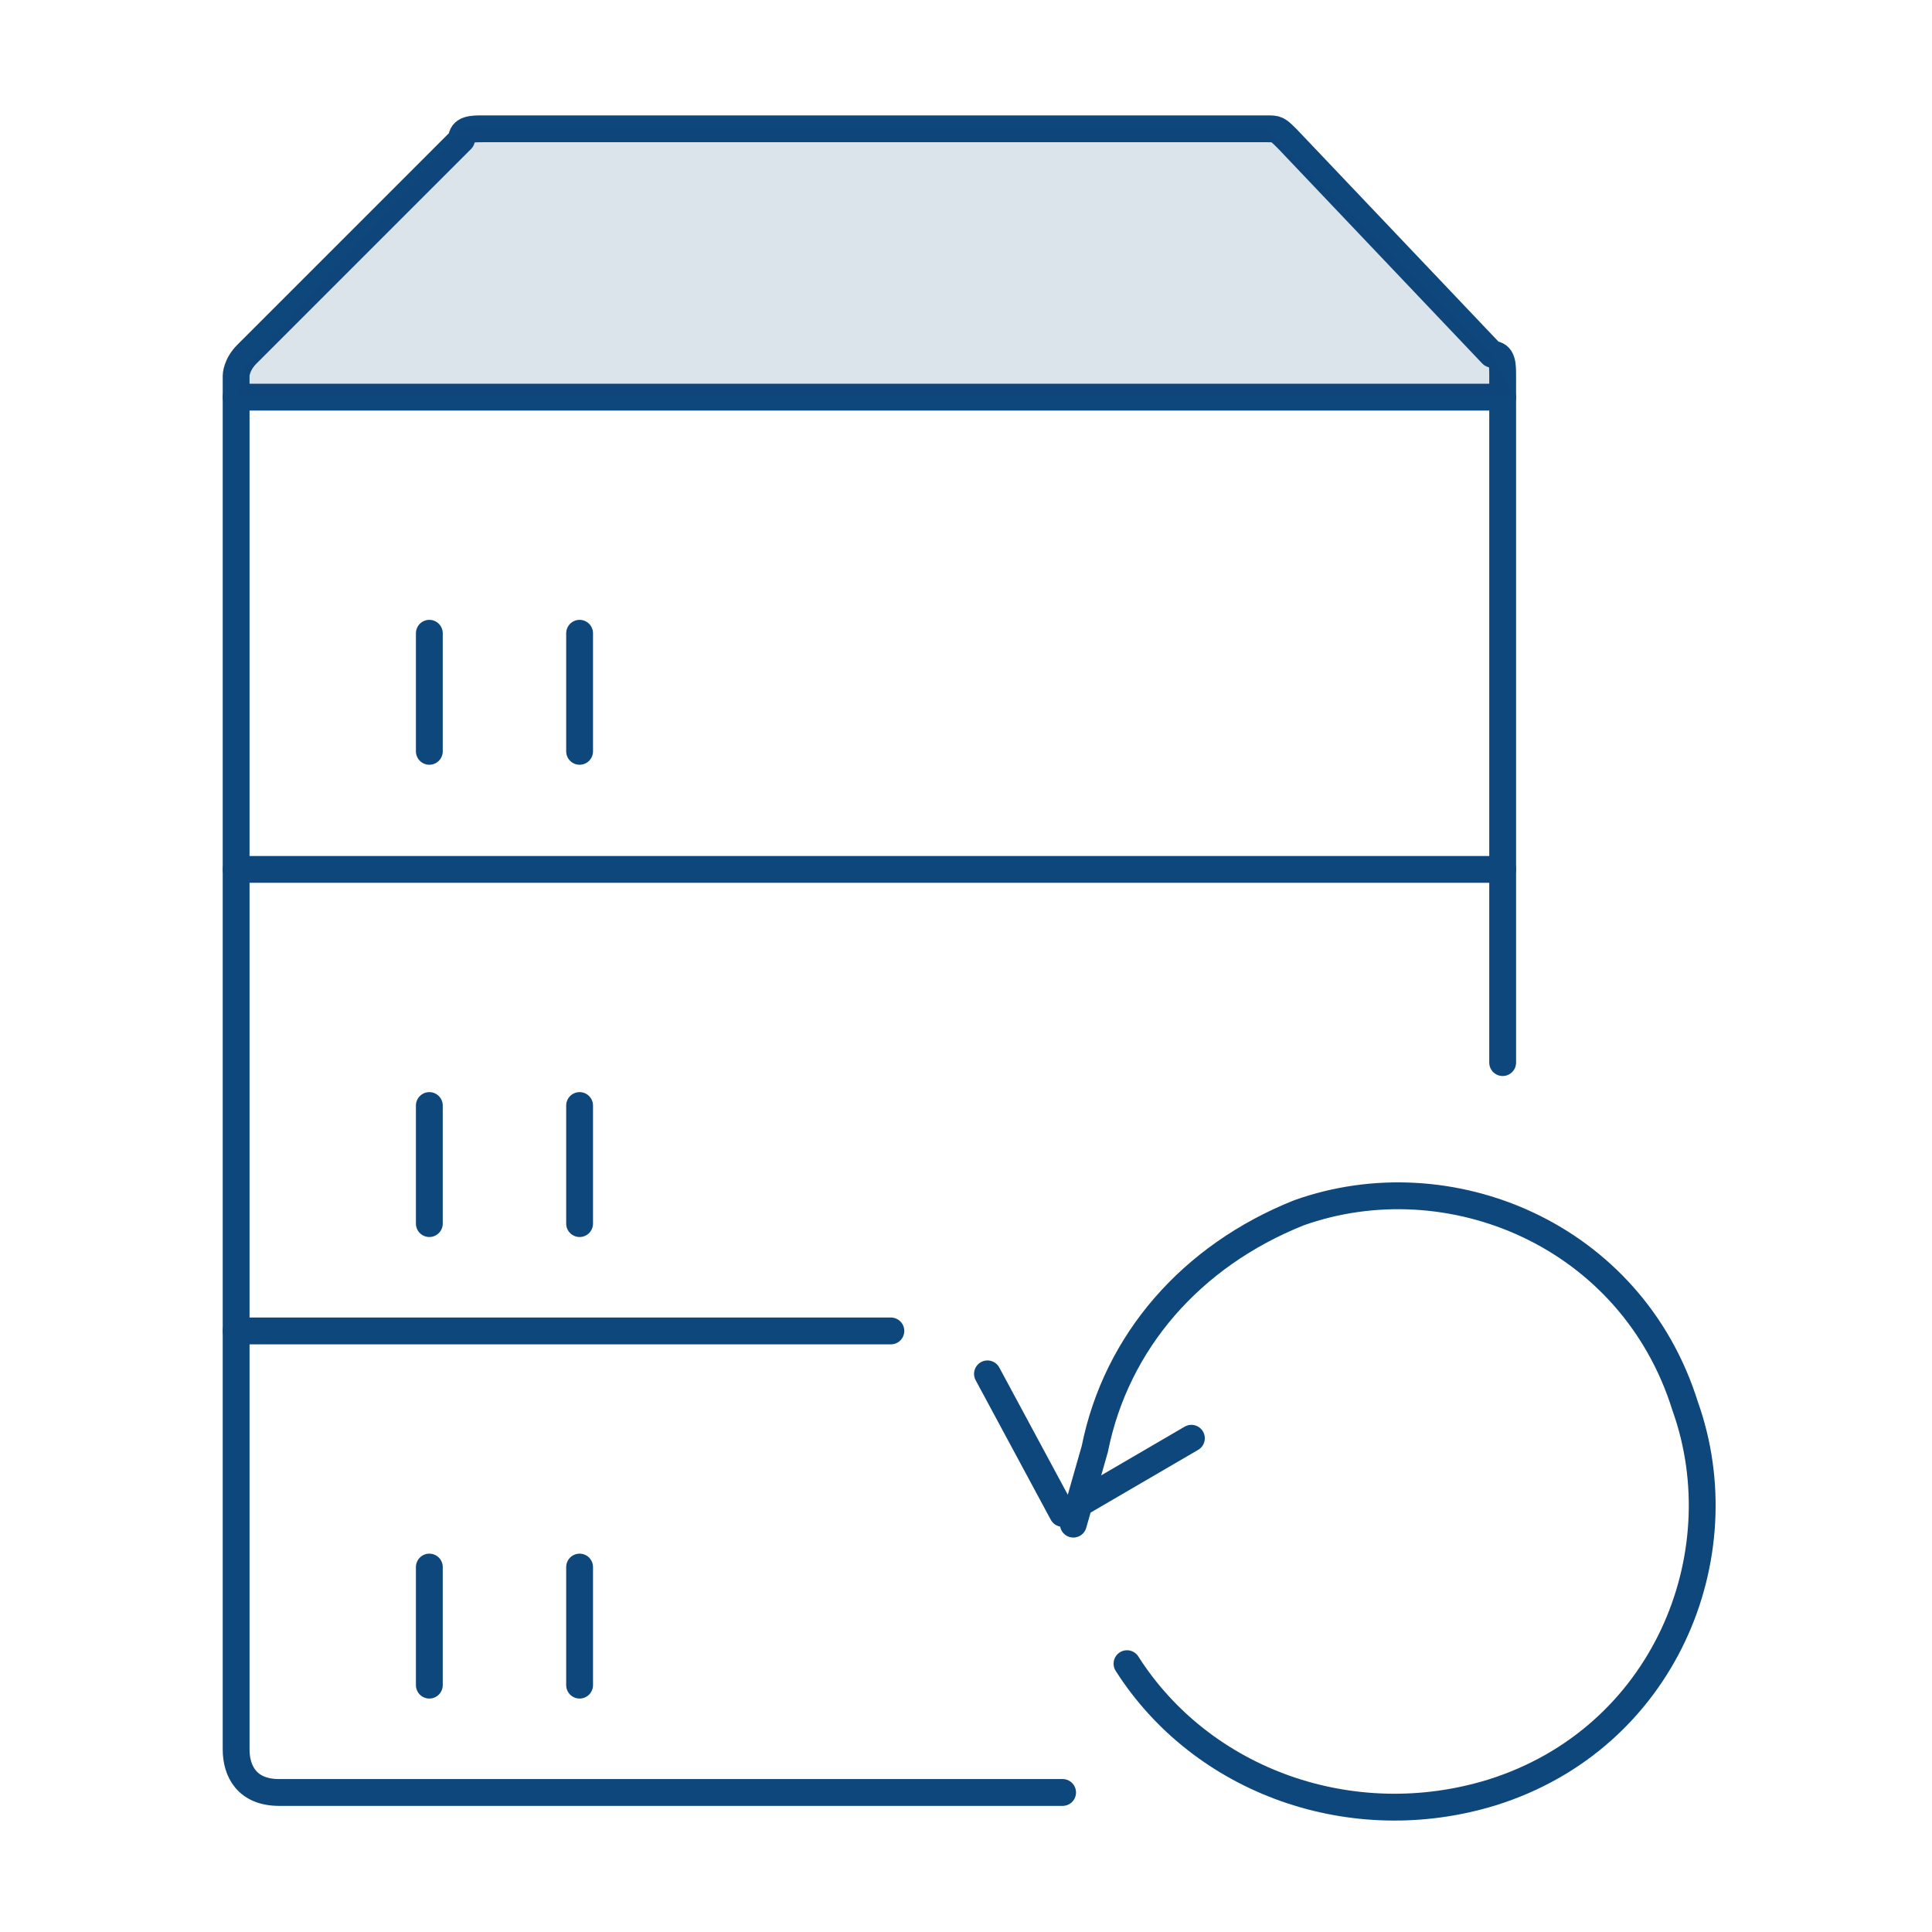
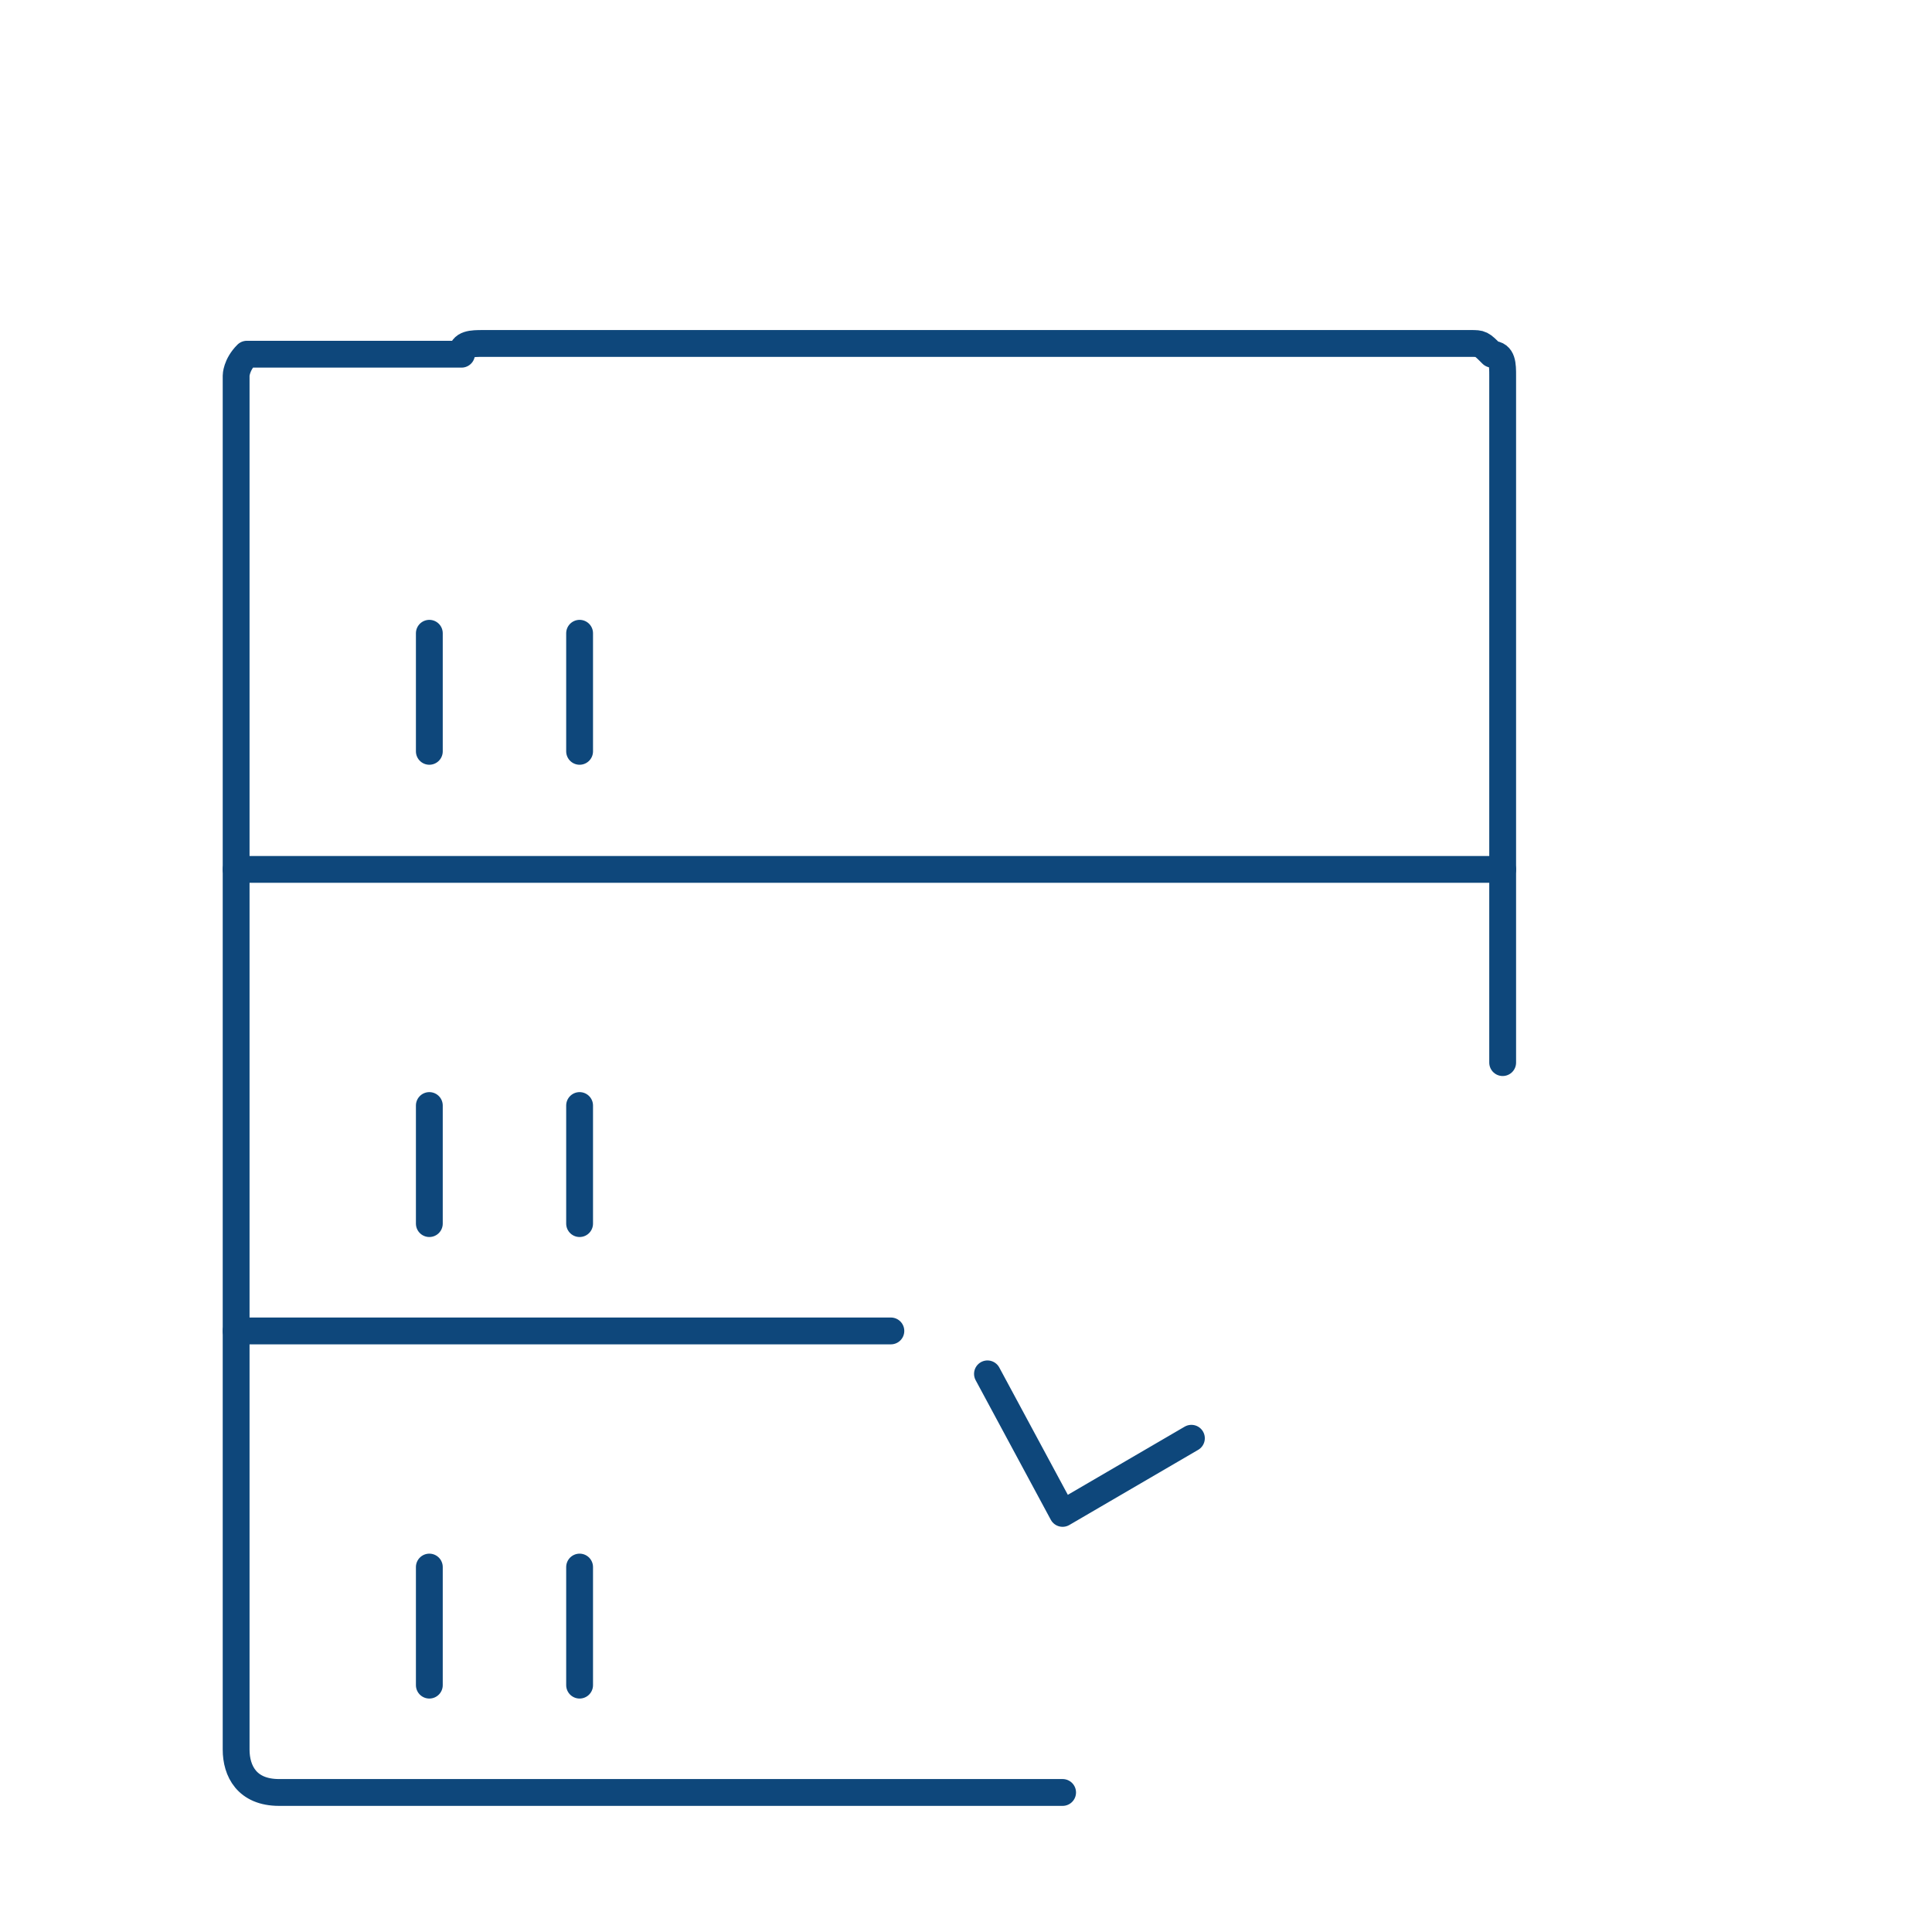
<svg xmlns="http://www.w3.org/2000/svg" version="1.1" id="Layer_1" x="0px" y="0px" viewBox="0 0 18 18" style="enable-background:new 0 0 18 18;" xml:space="preserve">
  <style type="text/css">
	.st0{fill:none;stroke:#0E477B;stroke-width:0.25;stroke-linecap:round;stroke-linejoin:round;stroke-miterlimit:10;}
	.st1{opacity:0.15;fill:#0E477B;enable-background:new    ;}
</style>
  <g>
    <g>
-       <path class="st0" d="M14,9.9V3.5c0-0.1,0-0.2-0.1-0.2L12,1.3c-0.1-0.1-0.1-0.1-0.2-0.1H4.5c-0.1,0-0.2,0-0.2,0.1L2.3,3.3    C2.2,3.4,2.2,3.5,2.2,3.5v12.8c0,0.2,0.1,0.4,0.4,0.4h7.3" />
-       <line class="st0" x1="14" y1="3.7" x2="2.2" y2="3.7" />
+       <path class="st0" d="M14,9.9V3.5c0-0.1,0-0.2-0.1-0.2c-0.1-0.1-0.1-0.1-0.2-0.1H4.5c-0.1,0-0.2,0-0.2,0.1L2.3,3.3    C2.2,3.4,2.2,3.5,2.2,3.5v12.8c0,0.2,0.1,0.4,0.4,0.4h7.3" />
      <line class="st0" x1="14" y1="8.1" x2="2.2" y2="8.1" />
      <line class="st0" x1="8.3" y1="12.4" x2="2.2" y2="12.4" />
      <line class="st0" x1="4" y1="5.9" x2="4" y2="7" />
      <line class="st0" x1="5.4" y1="5.9" x2="5.4" y2="7" />
      <line class="st0" x1="4" y1="10.3" x2="4" y2="11.4" />
      <line class="st0" x1="5.4" y1="10.3" x2="5.4" y2="11.4" />
      <line class="st0" x1="4" y1="14.6" x2="4" y2="15.7" />
      <line class="st0" x1="5.4" y1="14.6" x2="5.4" y2="15.7" />
      <polyline class="st0" points="11.1,13.4 9.9,14.1 9.2,12.8   " />
-       <path class="st0" d="M10.5,15.5c0.7,1.1,2.1,1.6,3.4,1.2c1.6-0.5,2.3-2.2,1.8-3.6c-0.5-1.6-2.2-2.3-3.6-1.8    c-1,0.4-1.7,1.2-1.9,2.2l-0.2,0.7" />
    </g>
-     <polygon class="st1" points="14.1,3.7 2.2,3.7 2.3,3.4 4.3,1.2 11.8,1.2 13.9,3.3  " />
  </g>
</svg>